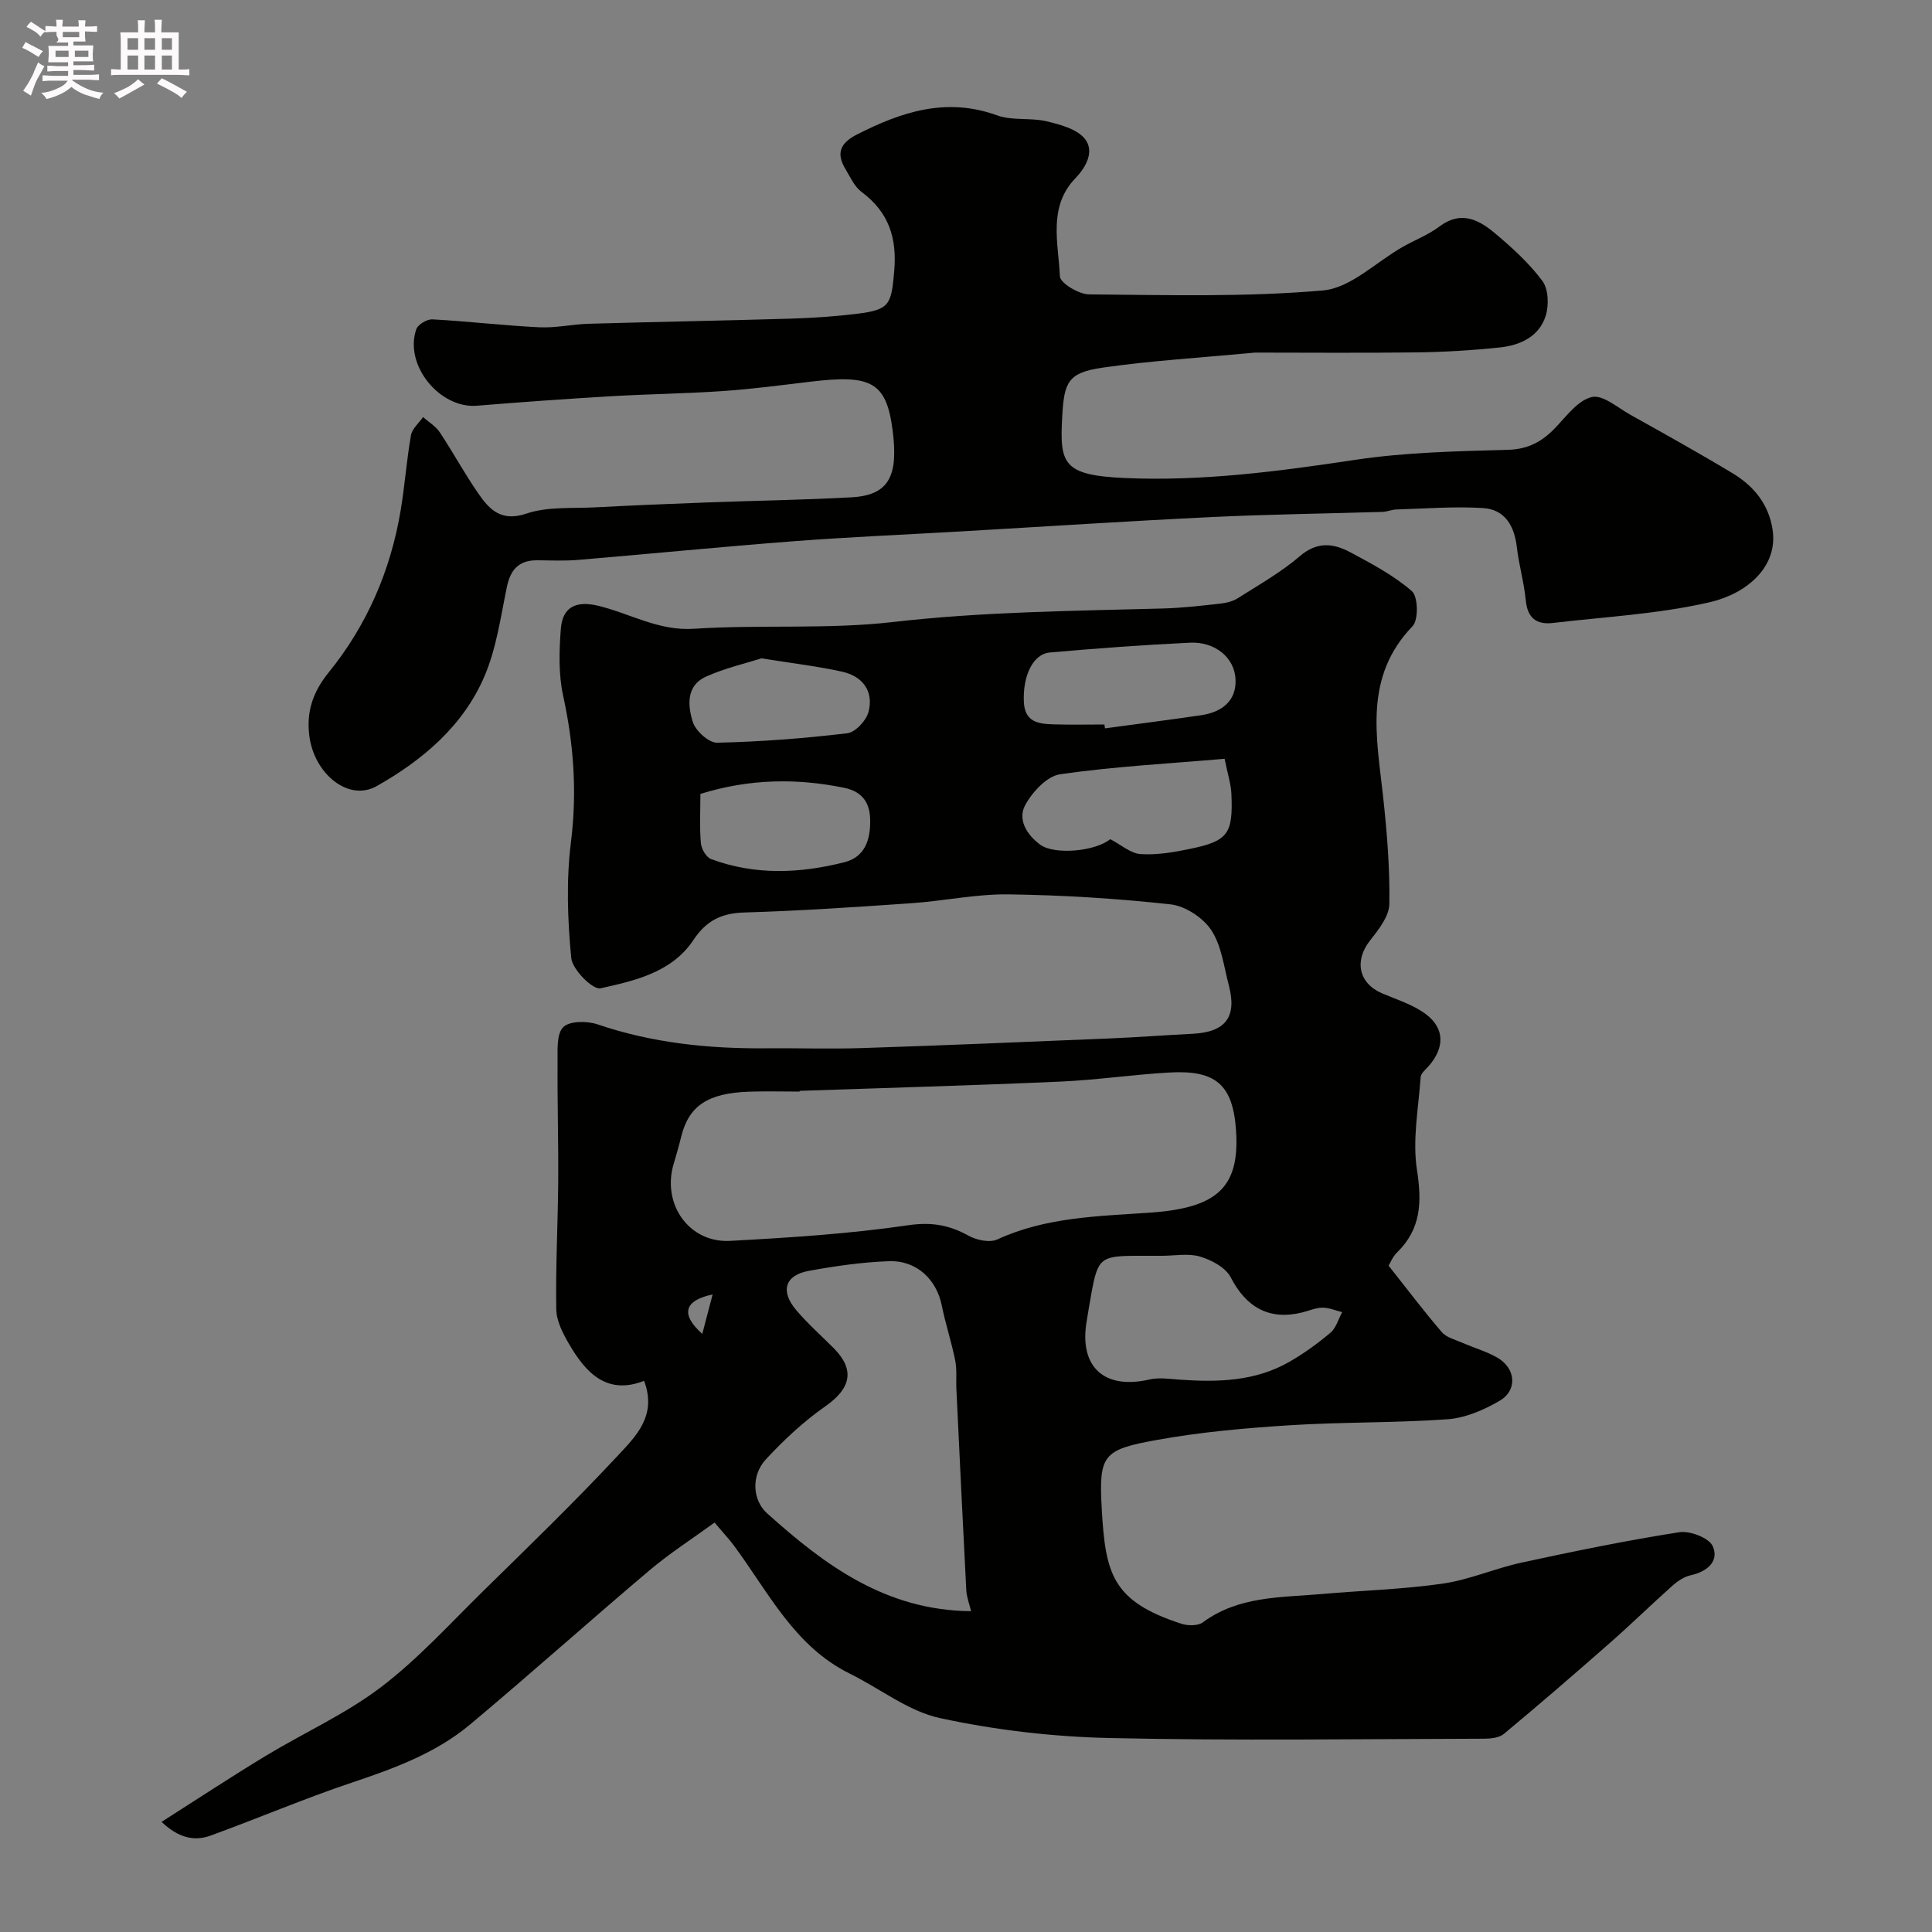
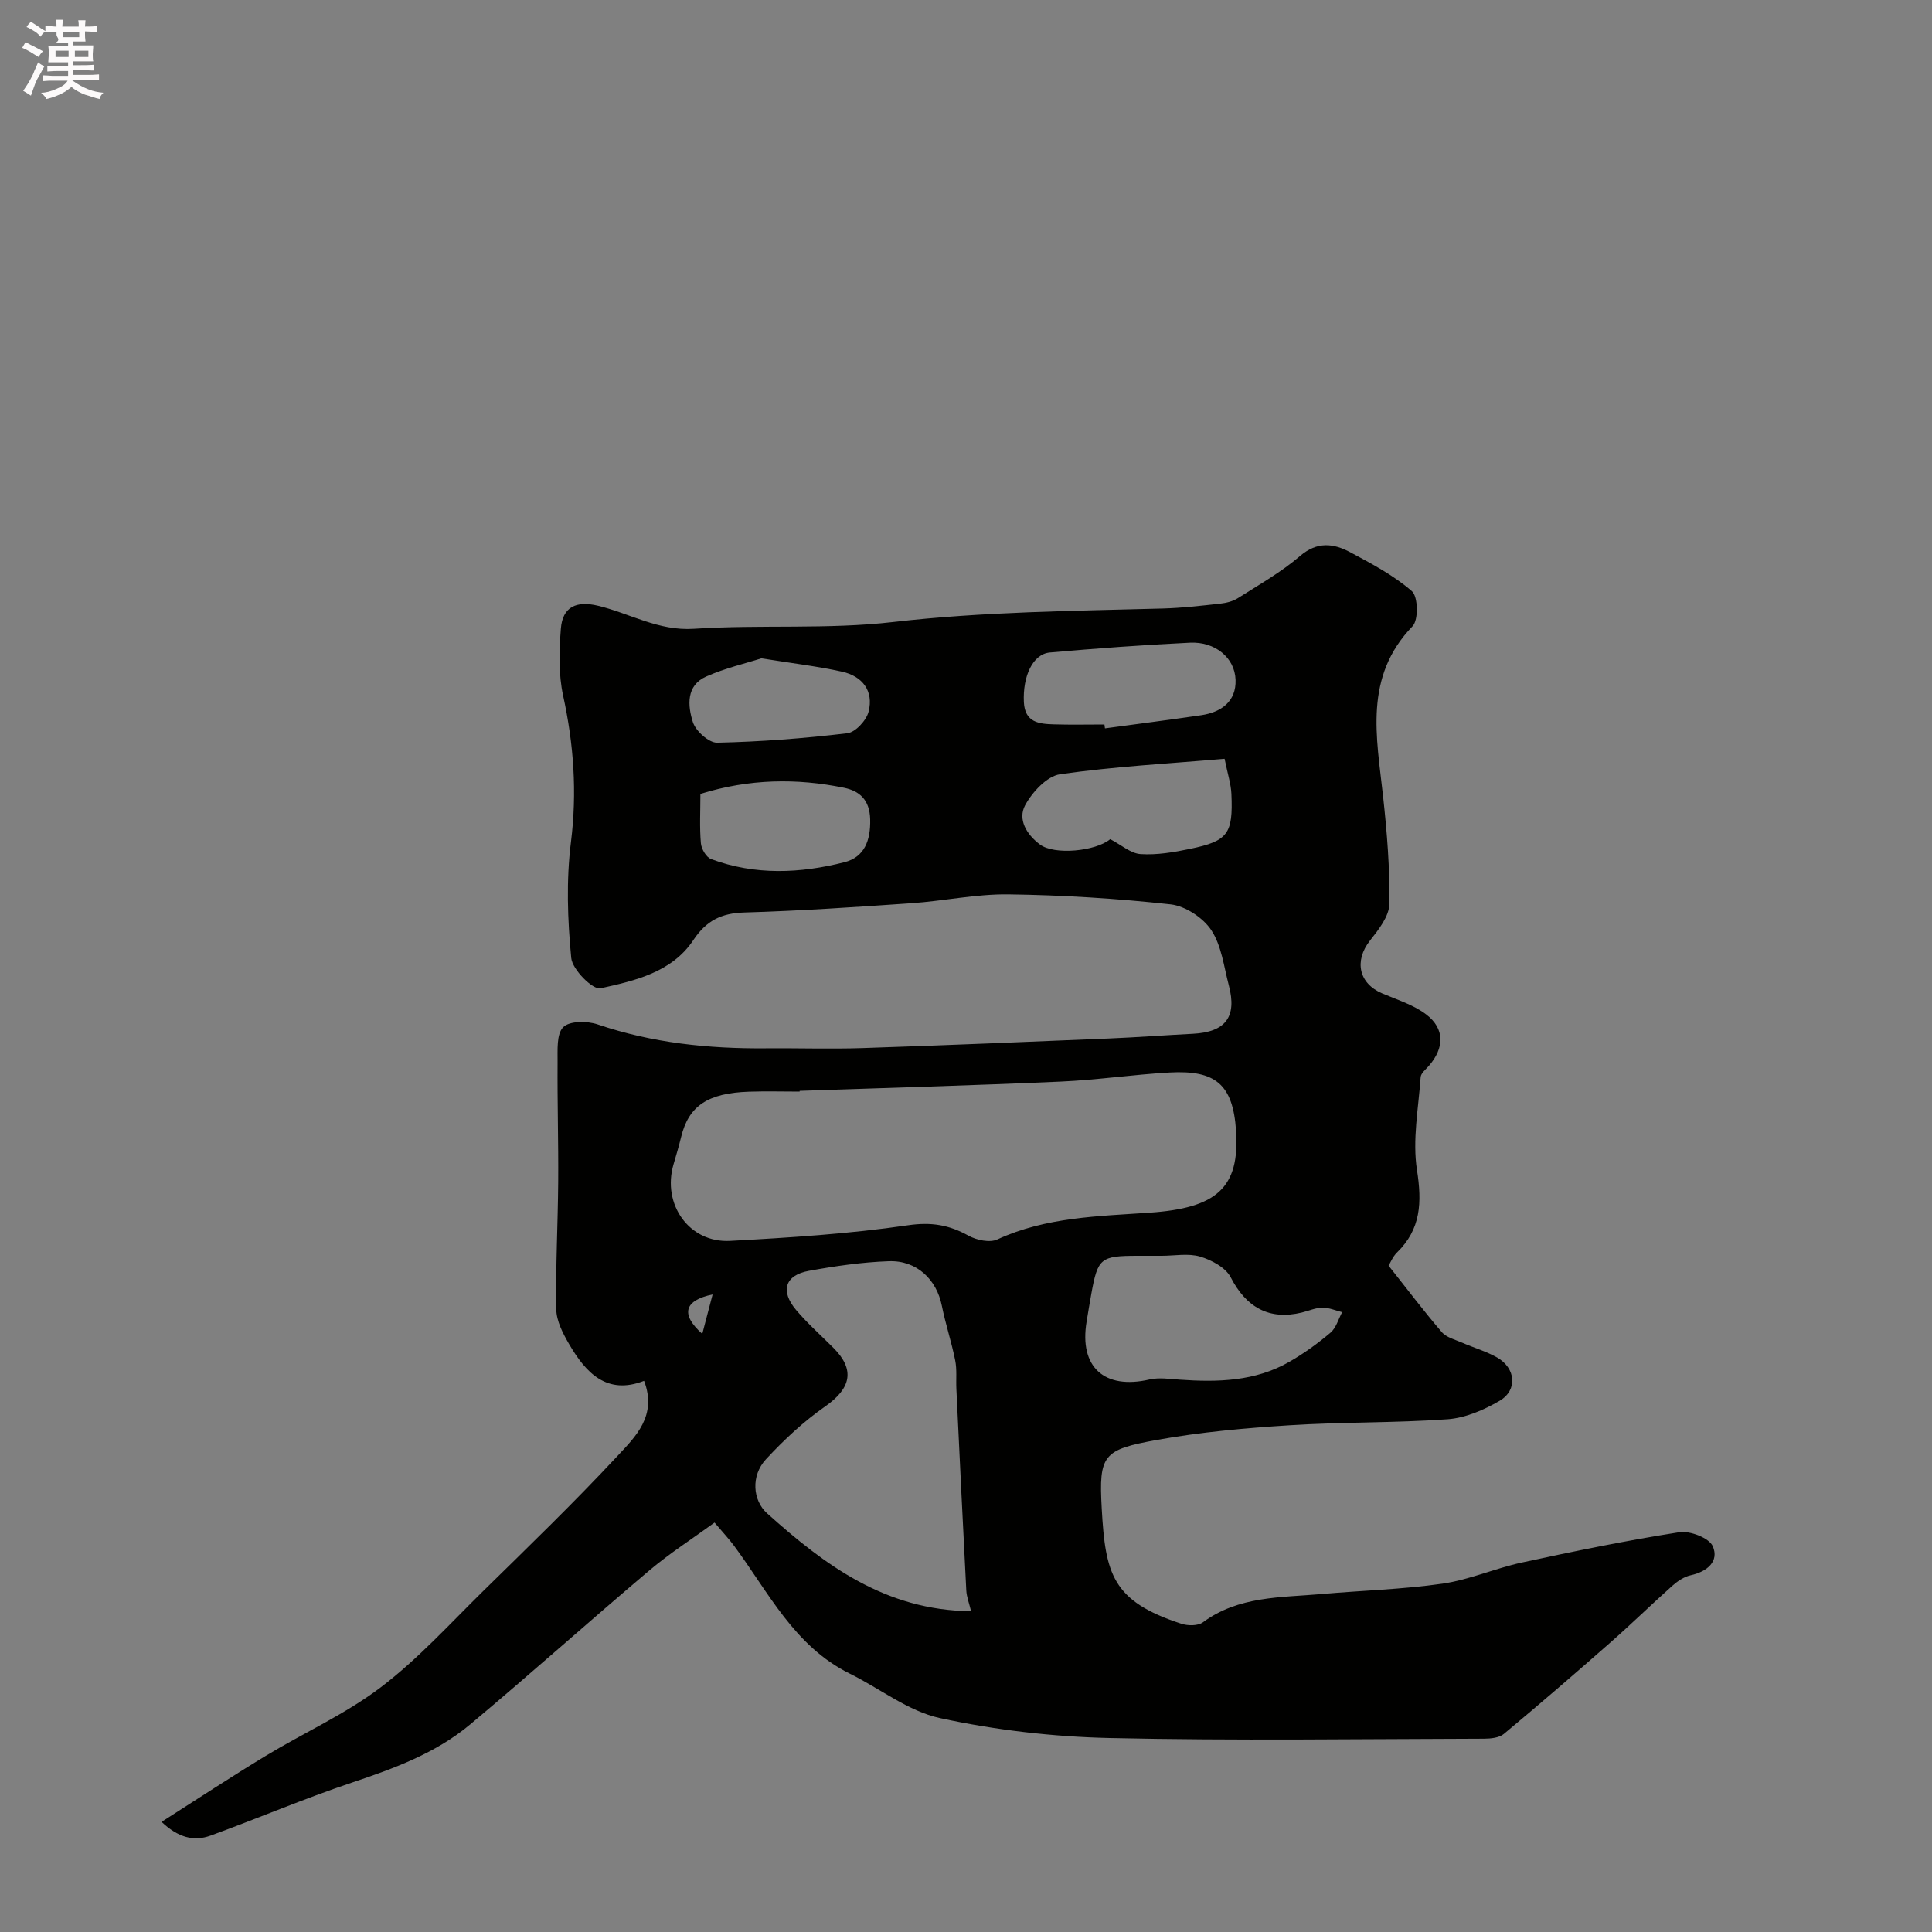
<svg xmlns="http://www.w3.org/2000/svg" enable-background="new 0 0 400 400" viewBox="0 0 400 400">
  <rect x="0" y="0" width="400" height="400" fill="#808080" stroke="none" />
  <path d="m6.8 9.5c.6.3 1.3.7 2.1 1.1-.4.4-.7.8-.9 1.2-.7-.4-1.3-.8-1.8-1.1s-1.1-.6-1.6-.8c.2-.4.5-.8.7-1.2.4.2.8.5 1.5.8zm.9 6.9c-.3.6-.5 1.1-.7 1.7s-.4 1.1-.6 1.7c-.6-.4-1.1-.7-1.6-1 .7-1 1.2-1.8 1.5-2.4.3-.5.6-1.1.8-1.7.3-.6.5-1.2.8-1.8.3.3.8.6 1.3.8-.7 1.3-1.2 2.2-1.5 2.7zm.1-11c.4.3 1 .7 1.7 1.1-.5.2-.8.6-1.1 1.1-.5-.6-1-1-1.4-1.2s-.9-.6-1.5-.8c.2-.4.5-.7.9-1.1.5.3.9.6 1.4.9zm10.5 13.1c1 .4 2 .6 3.1.7-.4.4-.7.8-.8 1.3-.9-.2-1.9-.6-3-.9-1-.4-2-.9-2.8-1.6-.5.4-1.1.9-1.9 1.3s-1.9.9-3.3 1.2c-.1-.3-.5-.8-1.1-1.3 1 0 2.1-.3 3.2-.8 1.2-.5 1.9-1 2.3-1.7h-3.2c-.4 0-1 0-2 .1v-1.2c1 0 1.7.1 2 .1h3.3v-1h-2.3c-.2 0-.9 0-2 .1v-1.2c1.2 0 1.9.1 2 .1h2.3v-.8h-4.1c0-.7.1-1.2.1-1.6 0-.5 0-1.1-.1-1.8h4.1v-.7h-2.5c1-.6.1-1.1.1-1.6v-.6h-.5c-.4 0-1 0-1.8.1v-1.3c1.2 0 1.9.1 2.1.1h.2c0-.3 0-.8-.1-1.4h1.4c0 .6-.1 1-.1 1.4h3.4c0-.4 0-.8-.1-1.3h1.5c0 .4-.1.9-.1 1.3.7 0 1.5 0 2.5-.1v1.2c-1 0-1.8-.1-2.5-.1v.6c0 .3 0 .8.1 1.5h-2.5v.8h4.1c0 .7-.1 1.3-.1 1.8s0 1 .1 1.5h-4.1v.8h1.4c.8 0 1.8 0 2.9-.1v1.2c-1 0-1.9-.1-2.8-.1h-1.5v1h3.2c.3 0 1 0 2.1-.1v1.2c-1.1 0-1.8-.1-2.1-.1h-3.4l-.1.1c1.4 1 2.4 1.5 3.4 1.9zm-4.1-6.7v-1.3h-2.7v1.3zm2.2-4.1v-1.1h-3.4v1.1zm1.9 4.1v-1.3h-2.8v1.3z" fill="#fcfafa" />
-   <path d="m37 6.7v2.3 5.4c1 0 1.8 0 2.2-.1v1.3c-.6 0-1.5-.1-2.5-.1h-11.9c-.7 0-1.3 0-1.8.1v-1.3c.5 0 1.1.1 2 .1v-5.2c0-1 0-1.8-.1-2.5h3.7c0-1.3 0-2.1-.1-2.5h1.5c0 .4-.1 1.3-.1 2.5h2.2c0-1.2 0-2.1-.1-2.6h1.5c0 .4-.1 1.3-.1 2.6zm-12.3 13.7c-.3-.4-.7-.8-1.1-1.1 1.1-.4 2.1-.9 2.9-1.3.8-.5 1.5-1 2.1-1.6.4.4.9.8 1.3 1.1-2.5 1.4-4.2 2.4-5.2 2.9zm3.9-10.1v-2.4h-2.2v2.4zm0 4.1v-2.9h-2.2v2.9zm3.5-4.1v-2.4h-2.2v2.4zm0 4.1v-2.9h-2.2v2.9zm.4 2.9 1-1.1c.6.3 1.4.7 2.5 1.3s2 1.1 2.7 1.5c-.4.4-.8.8-1.1 1.3-.8-.8-2.5-1.7-5.1-3zm3.1-7v-2.4h-2.1v2.4zm0 4.1v-2.9h-2.1v2.9z" fill="#fcfafa" />
  <g fill="#010100">
    <path d="m287.49 262.04c3.81 4.8 7.27 9.4 11.01 13.75.97 1.13 2.78 1.57 4.25 2.21 2.38 1.04 4.93 1.77 7.18 3.04 3.9 2.2 4.33 6.77.55 8.98-3.25 1.9-7.08 3.55-10.76 3.82-10.9.78-21.87.55-32.78 1.25-9.16.58-18.37 1.4-27.39 3.03-11.19 2.02-12.07 3.07-11.45 14.19.76 13.57 2.15 19.2 16.49 23.87 1.34.44 3.43.46 4.45-.29 7.4-5.47 16.1-5.12 24.56-5.86 8.35-.74 16.77-.96 25.05-2.15 5.56-.8 10.88-3.17 16.41-4.37 10.82-2.34 21.68-4.57 32.61-6.28 2.21-.35 6.19 1.18 6.94 2.9 1.36 3.11-1.14 5.26-4.57 6.01-1.36.3-2.71 1.21-3.78 2.16-4.35 3.88-8.52 7.96-12.9 11.81-7.26 6.38-14.57 12.7-22 18.88-.98.82-2.73.98-4.13.99-25.83.06-51.67.44-77.49-.14-11.74-.26-23.62-1.64-35.1-4.12-6.59-1.42-12.44-6.13-18.7-9.21-11.52-5.69-16.86-16.92-24.01-26.54-.98-1.32-2.11-2.52-3.99-4.74-4.57 3.33-9.28 6.35-13.52 9.93-12.44 10.52-24.58 21.4-37.07 31.86-7.13 5.97-15.76 9.12-24.53 12.06-9.87 3.31-19.46 7.41-29.25 10.97-3.49 1.27-6.74.35-10.12-2.85 7.51-4.78 14.43-9.35 21.52-13.64 7.92-4.8 16.52-8.65 23.85-14.21 7.67-5.82 14.25-13.09 21.16-19.88 9.39-9.22 18.87-18.38 27.84-28 3.7-3.98 8.3-8.31 5.53-15.58-7.7 3.01-12.05-1.65-15.52-7.6-1.28-2.2-2.62-4.78-2.66-7.2-.15-8.78.33-17.57.4-26.36.06-8.27-.19-16.55-.13-24.82.02-2.5-.24-5.83 1.17-7.25 1.3-1.31 4.93-1.31 7.09-.58 11.35 3.86 23 5.06 34.87 4.96 6.67-.06 13.34.17 20-.05 17.04-.56 34.07-1.28 51.11-1.99 5.77-.24 11.53-.68 17.3-.97 6.75-.35 9.16-3.48 7.44-10-1.03-3.9-1.51-8.24-3.64-11.46-1.7-2.57-5.38-4.99-8.41-5.33-11.14-1.22-22.37-1.92-33.57-2.07-6.69-.09-13.38 1.37-20.09 1.83-11.52.8-23.06 1.58-34.6 1.92-4.77.14-7.88 1.68-10.57 5.73-4.43 6.65-12.09 8.4-19.22 9.97-1.58.35-5.82-3.88-6.05-6.28-.77-7.94-1.05-16.11-.06-24 1.29-10.32.58-20.24-1.62-30.31-.97-4.46-.83-9.27-.47-13.87.35-4.48 3.14-5.84 7.69-4.75 6.6 1.58 12.5 5.25 19.85 4.77 13.73-.9 27.64.17 41.26-1.4 18.61-2.14 37.23-2.29 55.88-2.8 3.94-.11 7.88-.57 11.8-1 1.26-.14 2.64-.47 3.69-1.14 4.37-2.78 8.95-5.36 12.85-8.71 3.58-3.08 6.96-2.64 10.42-.79 4.44 2.38 9.01 4.79 12.76 8.06 1.28 1.12 1.39 5.94.14 7.24-10.16 10.53-7.45 22.94-6.1 35.31.8 7.37 1.41 14.81 1.29 22.21-.04 2.57-2.25 5.34-4.02 7.59-3.29 4.2-2.32 8.86 2.56 10.93 3.11 1.32 6.5 2.36 9.12 4.37 3.85 2.95 3.74 6.92.52 10.63-.64.73-1.64 1.51-1.7 2.33-.45 6.42-1.73 13.01-.76 19.23 1.04 6.69.85 12.24-4.17 17.11-.85.84-1.34 2.1-1.71 2.69zm-121.93-36.19v.15c-3.49 0-6.99-.1-10.48.02-8.58.29-12.5 2.96-14.06 9.38-.46 1.89-1.01 3.75-1.56 5.62-2.45 8.29 3.21 16.36 11.72 15.89 12.3-.67 24.63-1.45 36.8-3.23 4.84-.71 8.51-.08 12.53 2.15 1.67.93 4.41 1.51 5.98.78 10.07-4.64 20.88-4.8 31.55-5.54 13.78-.95 18.67-5.07 17.87-16.98-.64-9.61-4.28-12.57-13.76-12.04-7.54.42-15.03 1.55-22.57 1.88-18 .8-36.01 1.3-54.02 1.92zm35.49 107.73c-.38-1.59-.92-2.95-.99-4.33-.73-13.88-1.38-27.77-2.05-41.65-.1-1.99.14-4.04-.25-5.96-.76-3.8-2-7.5-2.76-11.29-1.09-5.46-5.21-9.44-10.97-9.23-5.53.19-11.08 1-16.54 1.99-4.98.9-6 4.18-2.63 8.15 2.36 2.78 5.12 5.23 7.71 7.82 4.5 4.51 3.63 8.36-1.69 12.08-4.48 3.13-8.58 6.95-12.3 10.97-3.17 3.43-2.73 8.52.23 11.18 11.92 10.7 24.5 20.11 42.24 20.27zm39.47-73.58c-1.66 0-3.33 0-4.99 0-7.66.01-8.24.47-9.58 7.84-.35 1.92-.66 3.85-.98 5.78-1.57 9.41 3.66 14.14 13.01 11.99 1.97-.45 4.15-.12 6.22.03 7.88.56 15.67.38 22.75-3.69 3.01-1.73 5.87-3.79 8.51-6.03 1.17-.99 1.64-2.81 2.42-4.25-1.37-.34-2.74-.95-4.11-.93-1.42.02-2.83.67-4.25 1.01-6.76 1.64-11.52-1.09-14.71-7.29-1.05-2.03-3.97-3.59-6.35-4.3-2.44-.72-5.28-.16-7.94-.16zm13.02-102.9c-11.5.99-22.85 1.59-34.05 3.2-2.73.39-5.78 3.69-7.25 6.42-1.55 2.9.25 6.01 3.06 8.12 2.99 2.25 11.55 1.41 14.56-1.1 2.29 1.19 4.24 2.96 6.29 3.09 3.38.22 6.88-.38 10.24-1.08 7.85-1.63 8.92-3.09 8.56-11.38-.09-2.05-.77-4.08-1.41-7.27zm-24.88-7.1c.04.27.07.53.11.8 6.63-.9 13.27-1.75 19.9-2.72 4.19-.61 7.29-2.87 7.14-7.32-.15-4.63-4.29-7.94-9.41-7.7-9.69.46-19.37 1.18-29.03 2.03-3.55.31-5.64 4.91-5.39 10.26.2 4.24 3.13 4.53 6.2 4.62 3.48.11 6.98.03 10.48.03zm-83.65 14.37c0 3.59-.19 6.92.1 10.21.1 1.18 1.1 2.9 2.11 3.28 9.09 3.39 18.43 2.99 27.62.65 4.11-1.05 5.43-4.45 5.32-8.89-.11-4.05-2.22-5.86-5.41-6.52-9.81-2.01-19.61-1.87-29.74 1.27zm12.63-28.07c-3.24 1.04-7.51 2.02-11.44 3.77-4.19 1.86-3.82 6.07-2.75 9.43.58 1.84 3.31 4.3 5.02 4.27 9-.2 18.02-.89 26.96-1.96 1.68-.2 3.94-2.65 4.4-4.46 1.09-4.29-1.26-7.35-5.49-8.29-5.09-1.12-10.28-1.73-16.7-2.76zm-12.24 139.87c.67-2.57 1.35-5.15 2.14-8.17-5.78 1.22-6.78 4.02-2.14 8.17z" />
-     <path d="m259.82 73c-11.53 1.09-21.57 1.68-31.49 3.11-7.24 1.04-8.02 2.99-8.41 10.17-.54 9.76.12 12.12 13 12.69 16.04.71 31.85-1.39 47.7-3.77 10.4-1.56 21.03-1.78 31.58-2.07 4.26-.12 7.13-1.74 9.88-4.63 2.28-2.4 4.65-5.64 7.49-6.3 2.26-.52 5.35 2.19 7.96 3.66 7.12 3.98 14.25 7.94 21.23 12.15 4.34 2.62 7.43 6.39 8.23 11.62 1.18 7.66-5.25 13.25-12.96 15.04-10.61 2.46-21.67 3.03-32.55 4.31-3.34.39-5.23-1.01-5.58-4.66-.36-3.71-1.43-7.36-1.86-11.07-.51-4.39-2.48-7.77-6.97-8.06-5.96-.38-11.97.12-17.96.29-.97.03-1.93.47-2.9.5-11.77.36-23.54.5-35.3 1.07-17.31.83-34.6 1.97-51.91 2.97-11.53.67-23.08 1.15-34.6 2.03-14.91 1.14-29.8 2.62-44.7 3.87-2.81.24-5.66.1-8.49.08-3.76-.02-5.52 1.9-6.27 5.53-1.28 6.21-2.16 12.67-4.61 18.42-4.39 10.32-12.85 17.45-22.35 22.81-5.83 3.29-12.98-2.55-13.95-10.5-.6-4.93.73-8.99 4.05-13.08 7.91-9.75 12.81-21.11 14.88-33.56.86-5.15 1.22-10.38 2.13-15.52.24-1.35 1.64-2.5 2.5-3.75 1.17 1.04 2.61 1.88 3.45 3.14 2.8 4.21 5.2 8.68 8.09 12.82 2.3 3.31 4.74 5.75 9.87 4.02 4.39-1.48 9.45-1.04 14.22-1.29 7.76-.41 15.53-.73 23.3-1.02 9.93-.37 19.88-.51 29.8-1.06 7.86-.44 9.69-4.56 8.48-13.92-1.3-10.02-4.49-11.51-16.96-10.02-6.03.72-12.06 1.52-18.11 1.94-7.75.54-15.54.62-23.3 1.08-9.23.55-18.46 1.2-27.67 1.96-7.74.64-15.15-8.46-12.57-15.84.34-.98 2.22-2.1 3.33-2.04 7.38.4 14.74 1.28 22.13 1.64 3.4.17 6.84-.63 10.27-.73 13.93-.4 27.86-.64 41.78-1.06 4.6-.14 9.21-.45 13.77-1.01 6.76-.83 7.07-1.93 7.67-8.84.6-6.89-1.15-12.21-6.77-16.39-1.48-1.1-2.34-3.1-3.35-4.77-1.96-3.24-1.02-5.36 2.36-7.09 9.26-4.73 18.56-7.8 29.08-3.98 3.13 1.14 6.89.43 10.21 1.22 2.84.68 6.33 1.6 7.96 3.66 1.96 2.48.36 5.7-1.97 8.12-5.74 5.95-3.52 13.43-3.22 20.32.06 1.39 3.92 3.73 6.05 3.74 16.15.13 32.38.59 48.43-.82 5.72-.5 10.99-5.89 16.49-9.01 2.53-1.44 5.32-2.5 7.62-4.23 4.43-3.34 8.13-1.42 11.48 1.4 3.56 2.99 7.08 6.19 9.83 9.88 1.25 1.68 1.36 5 .69 7.18-1.35 4.36-5.31 6.15-9.55 6.59-5.74.6-11.52.95-17.3 1.02-11.61.14-23.22.04-33.36.04z" />
+     <path d="m259.82 73z" />
  </g>
</svg>